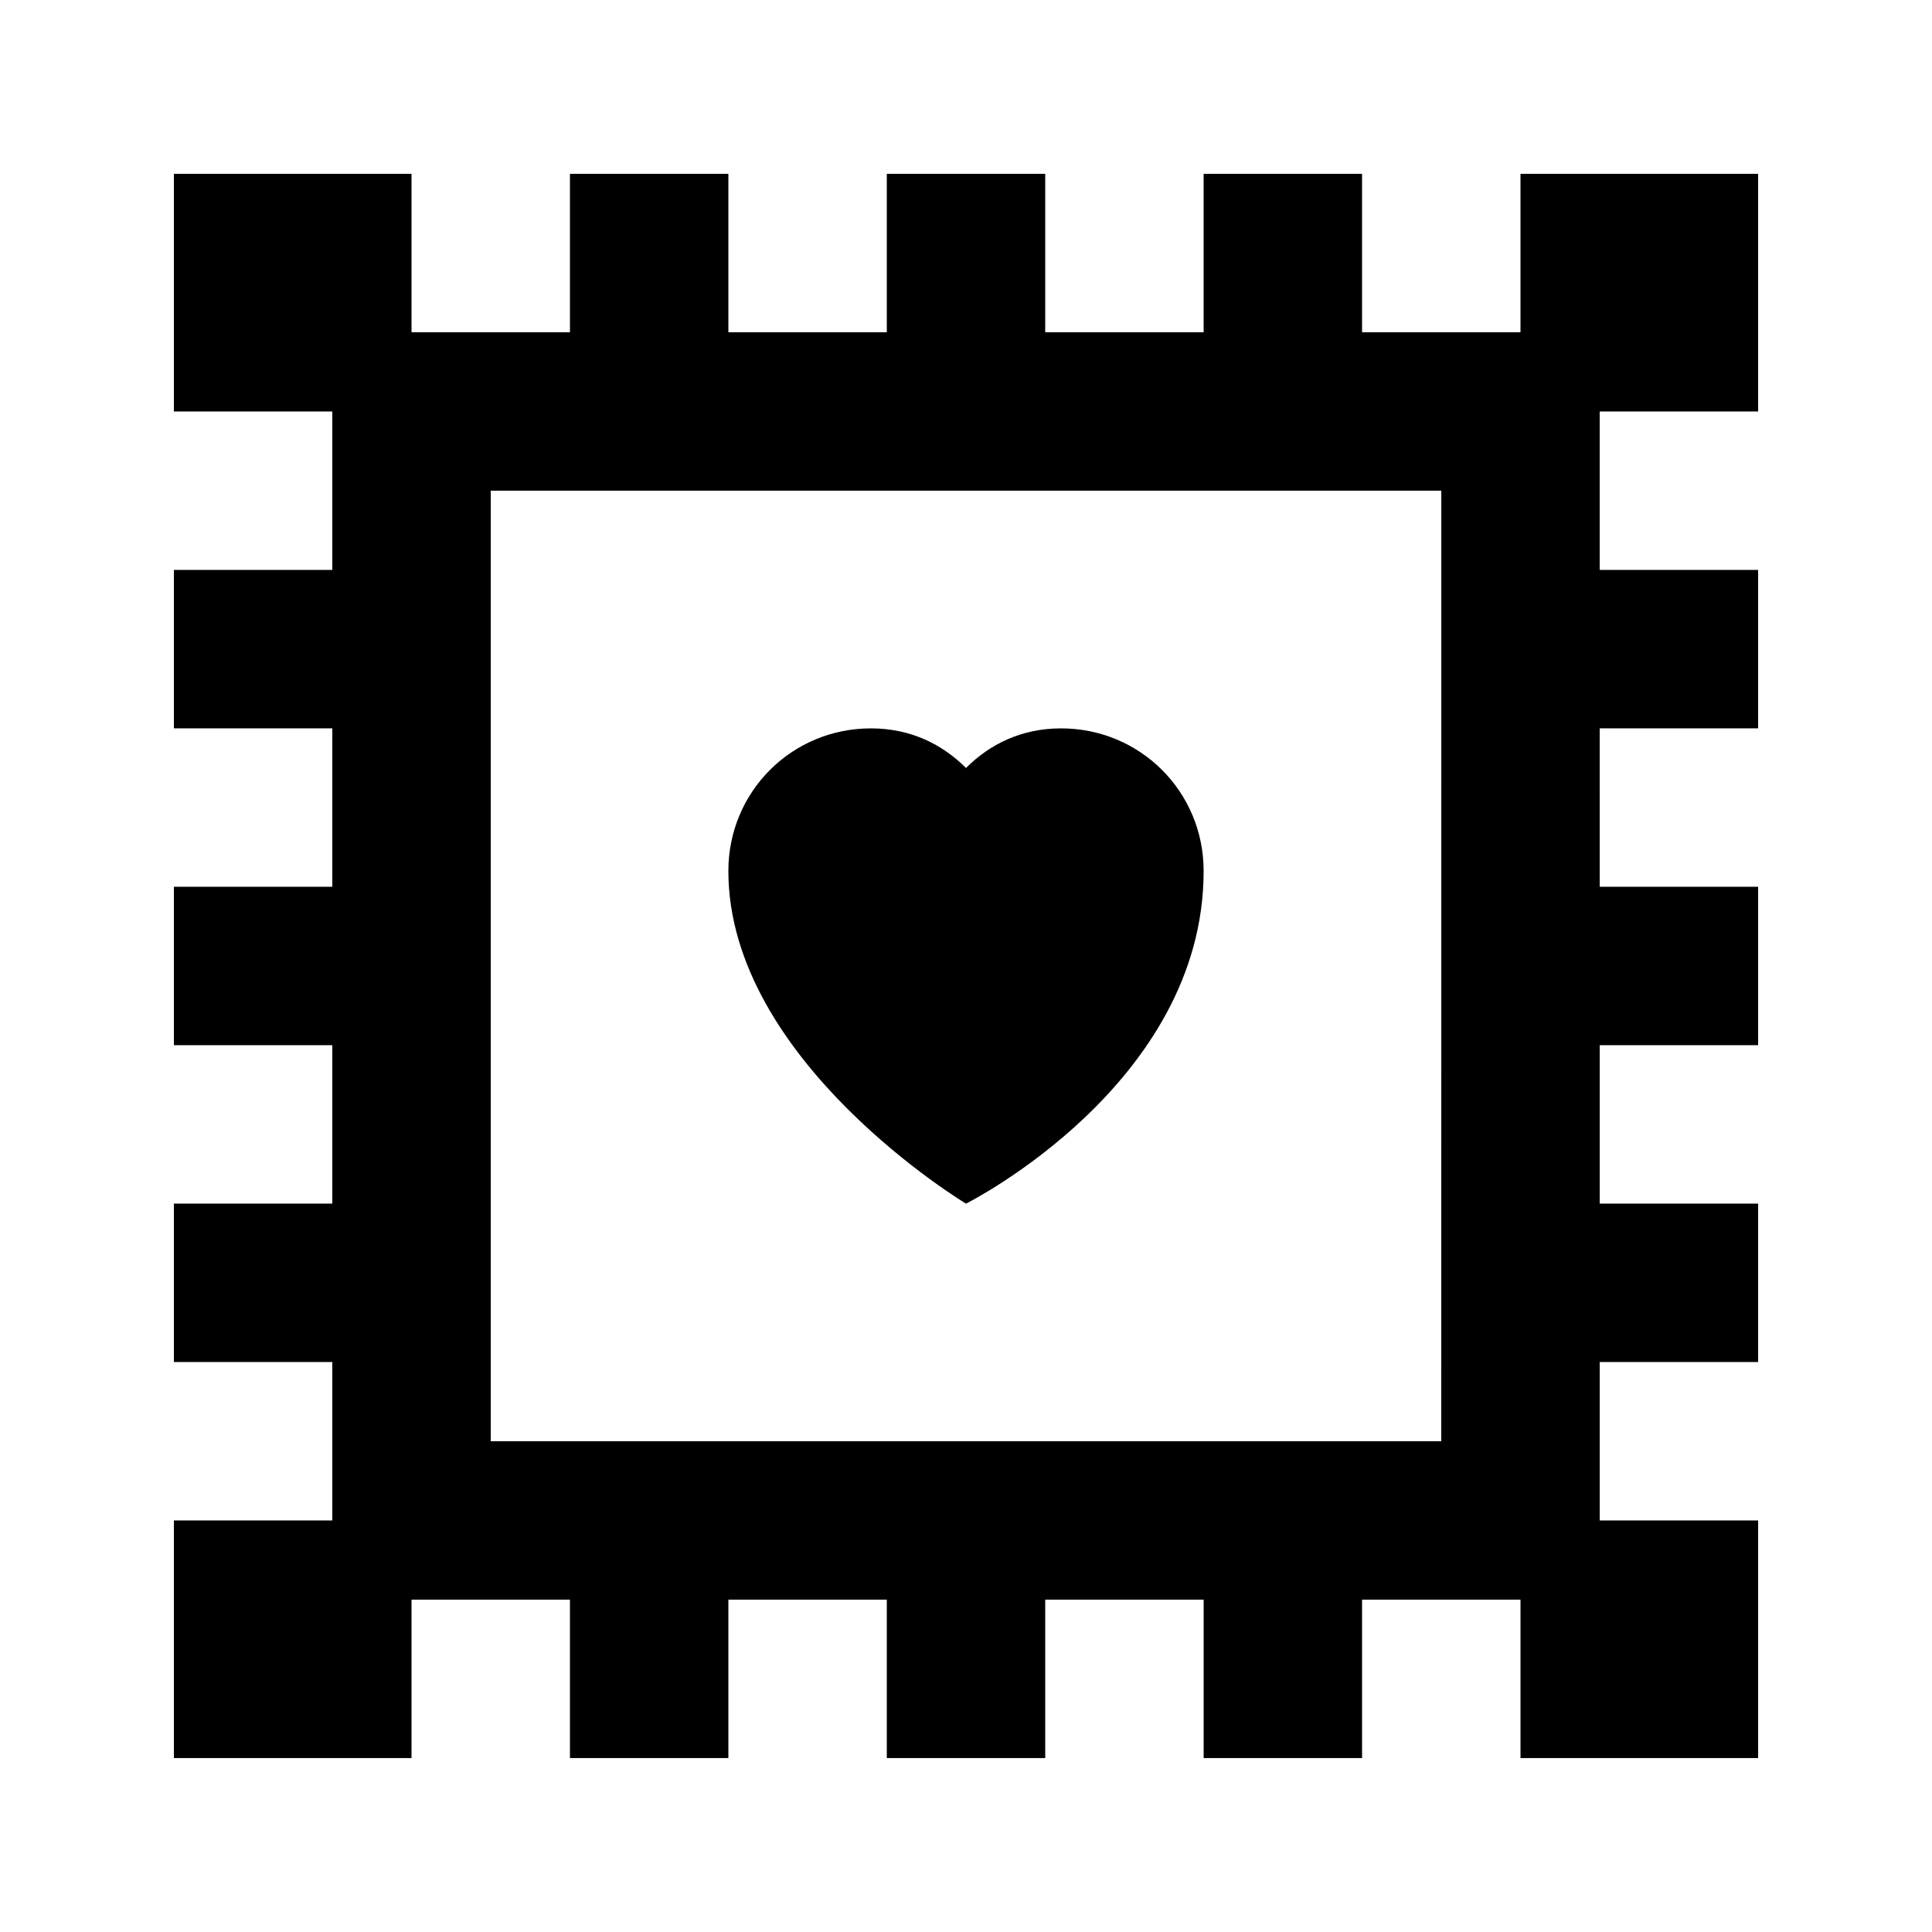
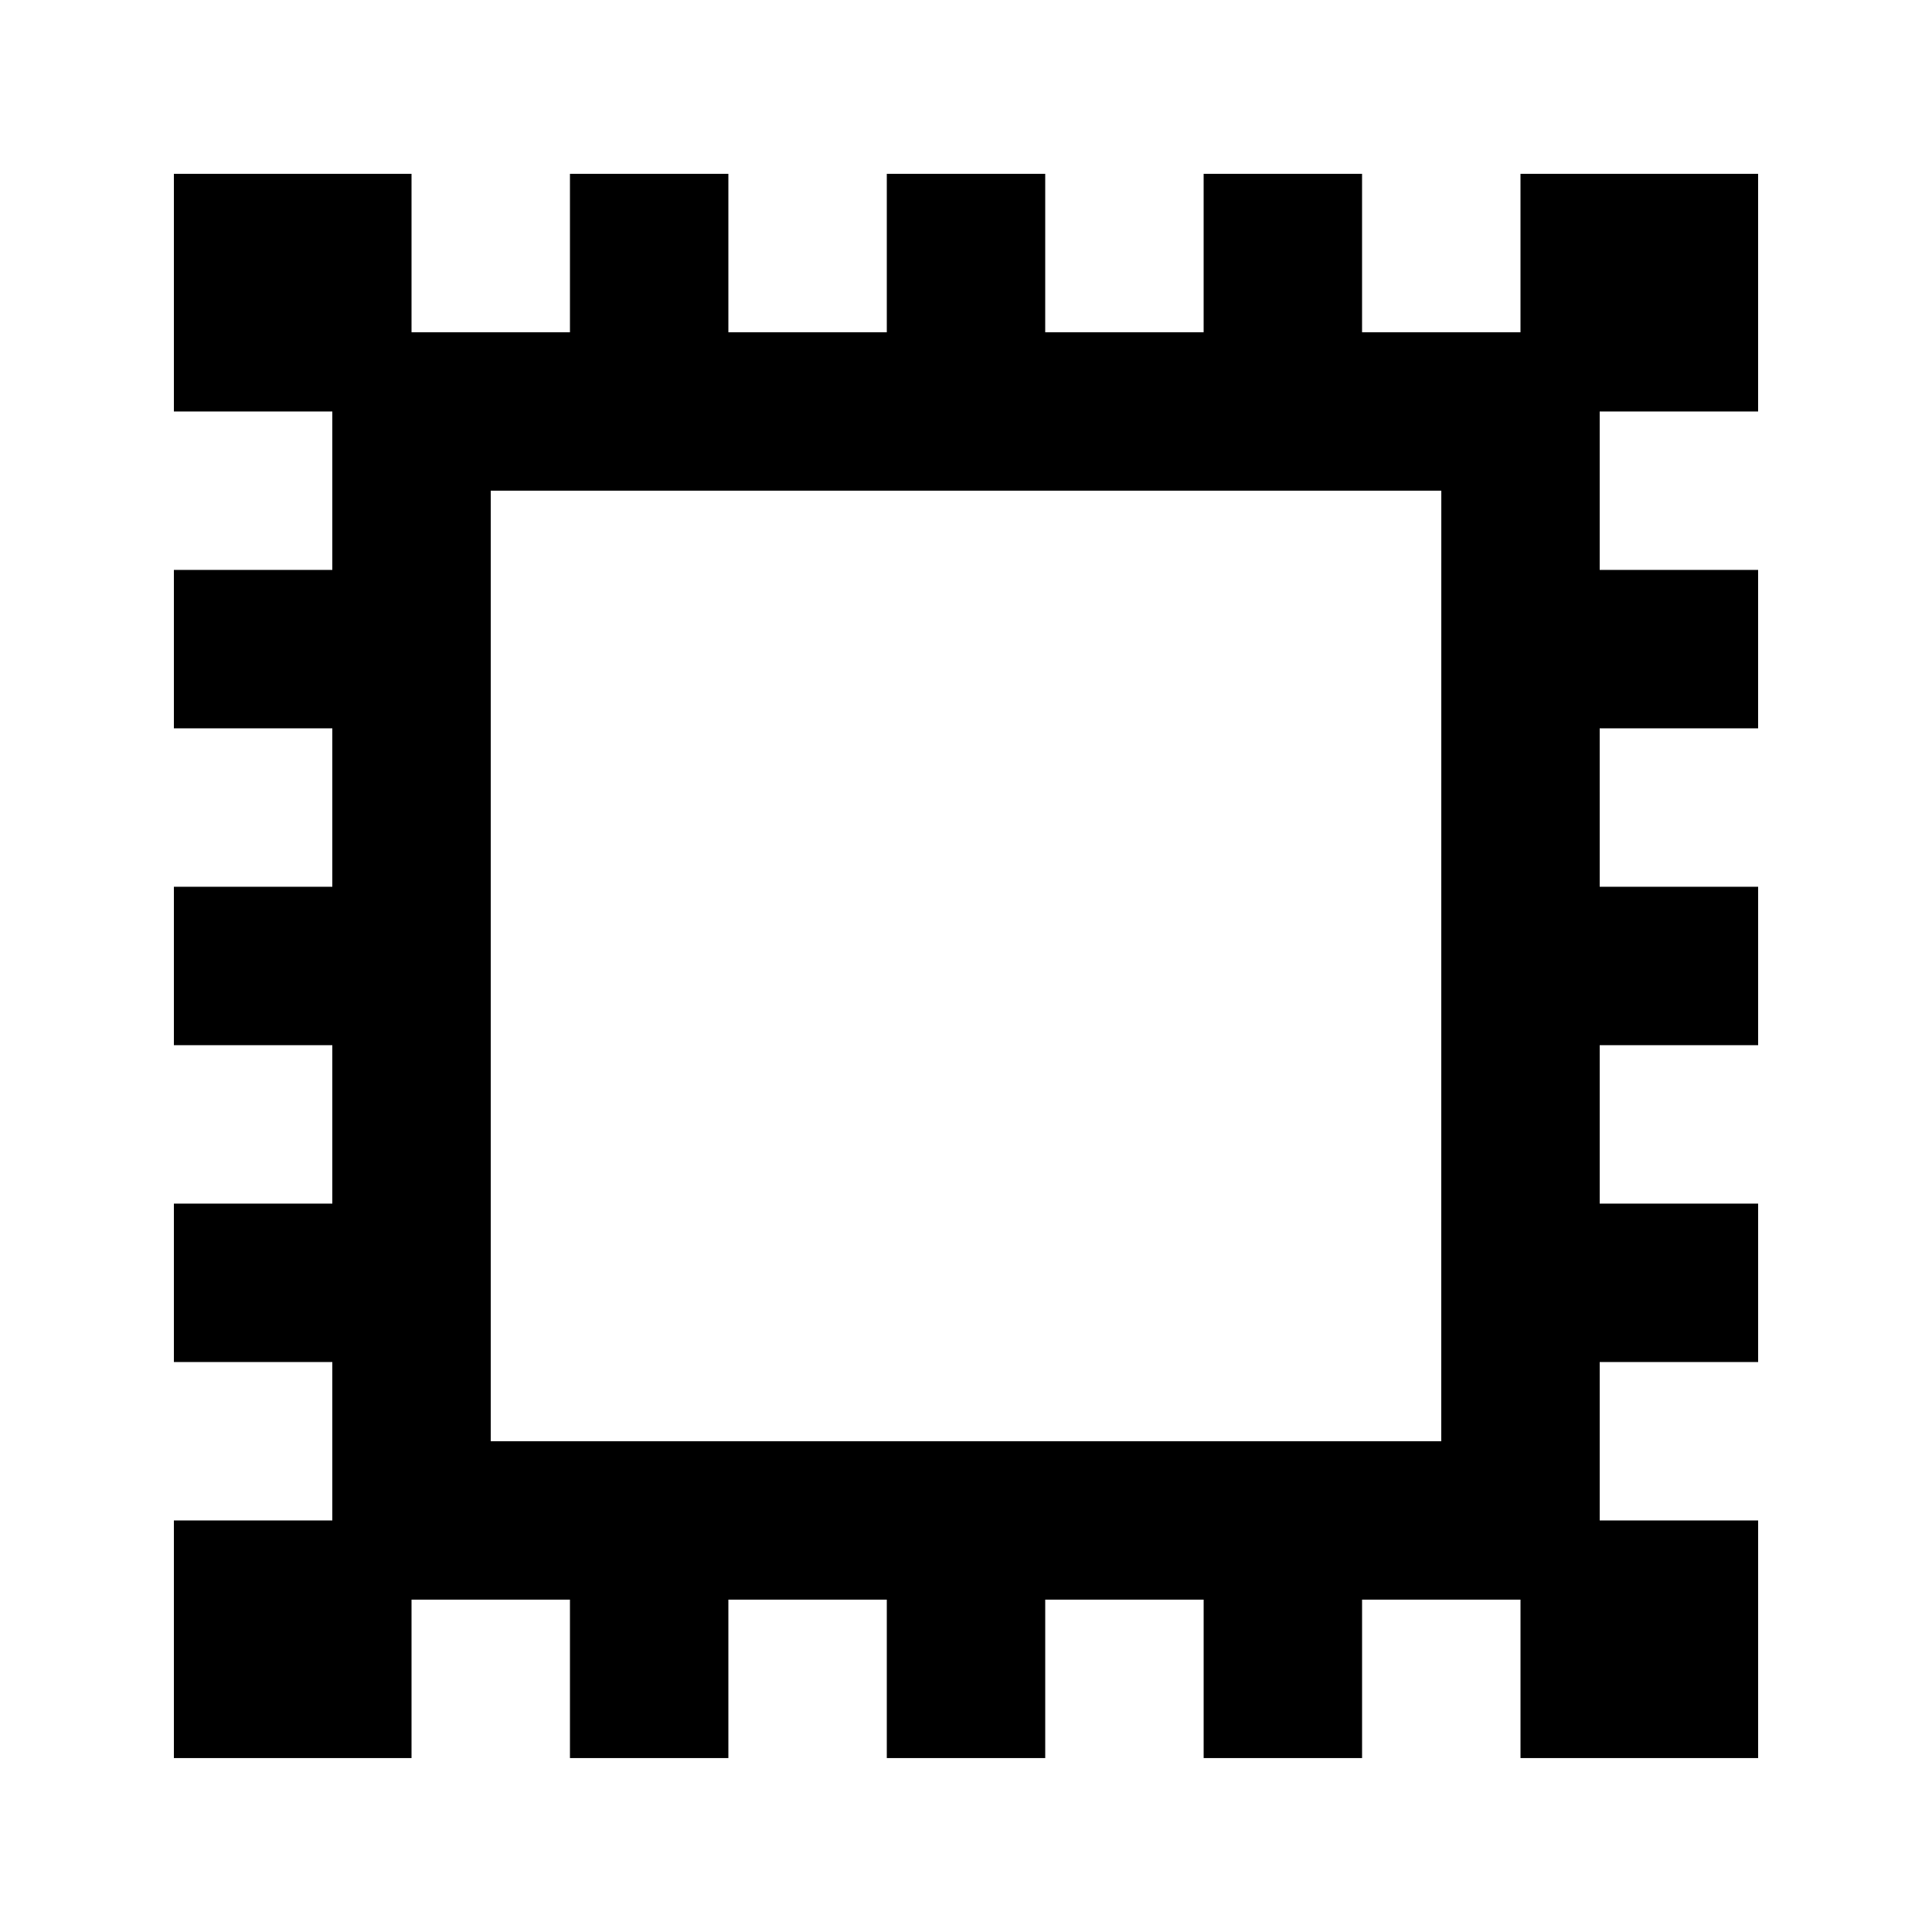
<svg xmlns="http://www.w3.org/2000/svg" fill="#000000" width="800px" height="800px" version="1.1" viewBox="144 144 512 512">
  <g>
-     <path d="m400 462.98s62.977-31.488 62.977-88.168c0-20.992-16.793-37.785-37.785-37.785-10.496 0-18.895 4.199-25.191 10.496-6.301-6.297-14.695-10.496-25.191-10.496-20.992 0-37.785 16.793-37.785 37.785 0 50.379 62.977 88.168 62.977 88.168z" />
    <path d="m609.92 253.05v-62.977h-62.977v41.984h-41.984v-41.984h-41.984v41.984h-41.984l0.004-41.984h-41.984v41.984h-41.984v-41.984h-41.984v41.984h-41.984v-41.984h-62.977v62.977h41.984v41.984h-41.984v41.984h41.984v41.984h-41.984v41.984h41.984v41.984h-41.984v41.984h41.984v41.984l-41.984-0.004v62.977h62.977v-41.984h41.984v41.984h41.984v-41.984h41.984v41.984h41.984v-41.984h41.984v41.984h41.984v-41.984h41.984v41.984h62.977v-62.977h-41.984v-41.984h41.984v-41.984h-41.984v-41.984h41.984v-41.984h-41.984l-0.004-41.98h41.984v-41.984h-41.984v-41.984zm-83.969 272.89h-251.9v-251.9h251.91z" />
  </g>
</svg>